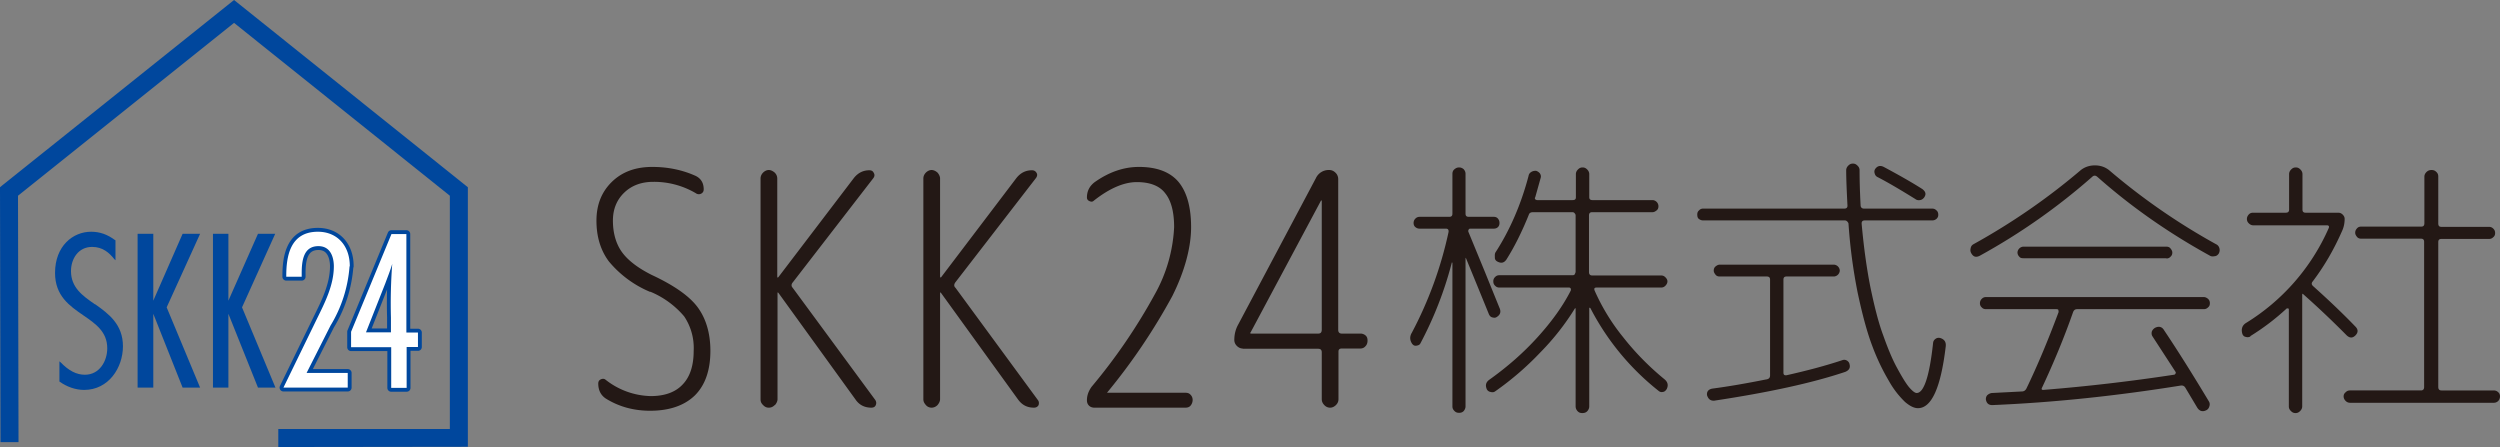
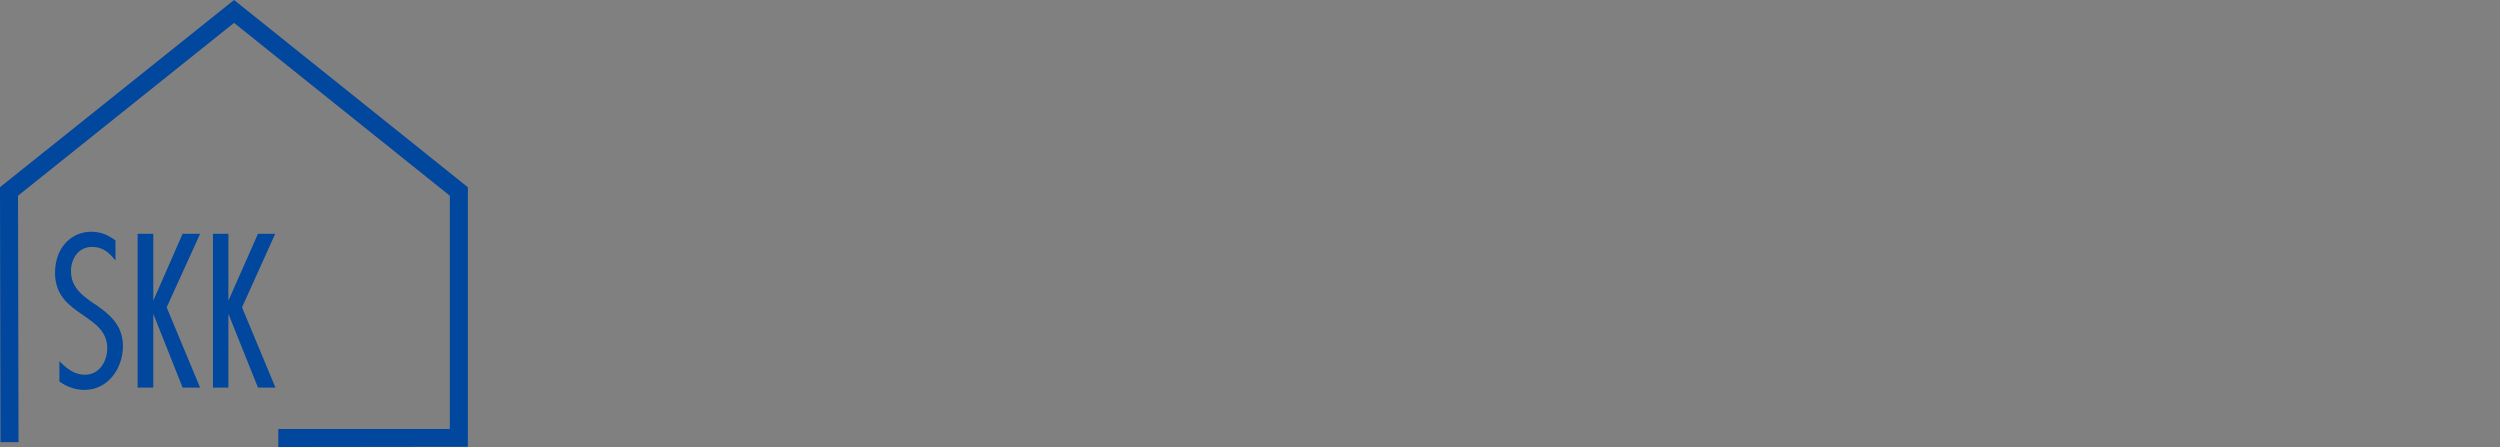
<svg xmlns="http://www.w3.org/2000/svg" data-name="レイヤー 2" viewBox="0 0 972 173.8">
  <rect x="0" y="0" width="972" height="173.8" fill="#808080" stroke="none" />
  <g data-name="New Layer">
-     <path d="M252.8 113.5a41.6 41.6 0 0 1-16.1-11.9c-3.2-4.3-4.8-9.6-4.8-15.8s2-11.2 6-15.1 9.2-5.8 15.7-5.8c6.2 0 11.8 1.2 16.9 3.5 2 1 3.1 2.7 3.1 5.2 0 .8-.3 1.3-1 1.7a2 2 0 0 1-2.1-.2 32 32 0 0 0-16.5-4.4c-4.6 0-8.4 1.4-11.3 4.2s-4.4 6.4-4.4 10.9c0 4.8 1.2 9 3.5 12.2 2.3 3.2 6.2 6.2 11.6 8.9 8.6 4 14.6 8.2 17.8 12.5s5 10 5 17c0 7.5-2 13.3-6 17.3-4.1 4-10 6-17.4 6-6.3 0-12-1.5-17.2-4.7-2-1.3-3-3.3-3-5.9 0-.7.3-1.3 1-1.6.6-.3 1.3-.3 1.8.1A29.4 29.4 0 0 0 253 154c5.4 0 9.6-1.5 12.4-4.5 2.9-3 4.3-7.4 4.3-13.1A22 22 0 0 0 266 123a34.6 34.6 0 0 0-13.2-9.6ZM301.2 157.5c-.7.7-1.4 1-2.3 1s-1.5-.3-2.2-1-1-1.3-1-2.3V69.4c0-.9.4-1.7 1-2.3s1.4-1 2.2-1 1.6.4 2.3 1c.7.7 1 1.5 1 2.3v38.2c0 .2 0 .3.2.3l.2-.1L332 69.2c1.6-2 3.6-3 6-3 .8 0 1.4.3 1.7 1 .4.6.4 1.3-.1 2l-31.3 40.5c-.7.8-.7 1.6-.1 2.2l32.1 43.6c.4.6.5 1.3.2 2s-.9 1-1.7 1c-2.6 0-4.7-1-6.2-3.2l-30-41.5-.3-.1v41.5c0 .8-.4 1.6-1 2.3ZM364.5 157.5c-.7.7-1.5 1-2.3 1s-1.6-.3-2.2-1-1-1.3-1-2.3V69.4c0-.9.4-1.7 1-2.3s1.4-1 2.2-1 1.6.4 2.3 1c.6.7 1 1.5 1 2.3v38.2l.1.3.3-.1 29.3-38.6c1.6-2 3.6-3 6-3 .8 0 1.4.3 1.8 1 .4.6.3 1.3-.2 2l-31.3 40.5c-.6.8-.7 1.6 0 2.2l32 43.6c.5.6.5 1.3.3 2-.4.7-1 1-1.8 1-2.6 0-4.6-1-6.2-3.2l-30-41.5-.2-.1-.1.1v41.4c0 .8-.4 1.6-1 2.3ZM422.6 155.6c0-1.8.6-3.5 1.8-5.2a220.6 220.6 0 0 0 24.6-36 59 59 0 0 0 7.5-26.1c0-6-1.2-10.4-3.5-13.2-2.2-2.9-6-4.3-11-4.3s-10.6 2.4-16.7 7.2c-.5.5-1 .5-1.7.2s-1-.8-1-1.4c0-2.5 1-4.4 2.9-5.9 5.6-4 11.4-6 17.3-6 6.9 0 12 1.9 15.3 5.7 3.3 3.9 5 9.8 5 17.7s-2.5 17.2-7.3 26.8a235.4 235.4 0 0 1-25.4 37.6h30.5c.8 0 1.5.2 2 .8.5.5.8 1.2.8 2s-.3 1.6-.8 2.2-1.2.8-2 .8h-35.4c-.9 0-1.6-.3-2.1-.8-.6-.6-.8-1.3-.8-2.1ZM483.1 135.5c-.8 0-1.6-.4-2.2-1-.7-.7-1-1.5-1-2.3 0-2.2.5-4.2 1.5-6l30.2-56.9a5.5 5.5 0 0 1 5.2-3.2c1 0 1.8.4 2.5 1.1.7.7 1 1.6 1 2.5v58.6c0 .9.5 1.4 1.4 1.4h7.1a3 3 0 0 1 2.1.7c.6.5.8 1.2.8 2s-.2 1.6-.8 2.2c-.5.6-1.2.9-2 .9h-7.2c-.9 0-1.3.4-1.3 1.2v18.5c0 1-.4 1.7-1 2.3s-1.4 1-2.2 1a3 3 0 0 1-2.3-1c-.7-.7-1-1.5-1-2.3V137c0-1-.5-1.4-1.4-1.4h-29.3Zm3-6.2v.1c0 .2.1.3.2.3h26.2c1 0 1.4-.5 1.4-1.6v-50l-.1-.2-.2.1-27.4 51.3ZM549.2 133.9c-1.1-1.5-1.2-3-.3-4.5a151.5 151.5 0 0 0 14.3-39.2c.1-.8-.2-1.3-1-1.3H552c-.7 0-1.2-.2-1.7-.6s-.7-1-.7-1.6.2-1.2.7-1.7c.5-.5 1-.7 1.7-.7h11.5c.8 0 1.2-.4 1.2-1.2V67.6c0-.7.2-1.3.8-1.8.5-.4 1-.7 1.8-.7s1.3.3 1.8.7c.4.5.7 1 .7 1.8v15.5c0 .8.4 1.2 1.2 1.2h9.8c.6 0 1.2.2 1.6.7.4.5.6 1 .6 1.7s-.2 1.2-.6 1.6c-.4.4-1 .6-1.6.6h-9.2c-.3 0-.5.2-.6.4a1 1 0 0 0-.1.8l6.3 15.3 5.8 14.3c.7 1.5.3 2.7-1 3.5-.5.4-1.1.4-1.8.2s-1-.6-1.3-1.2a7465.6 7465.6 0 0 0-9-22l-.1.3V158c0 .7-.3 1.3-.7 1.8-.5.5-1 .7-1.8.7s-1.3-.2-1.8-.7c-.5-.5-.8-1-.8-1.8v-55.8l-.2-.2a144 144 0 0 1-12.3 31.6c-.3.5-.8.7-1.5.8-.6.1-1.2-.1-1.5-.6Zm71.5-22.1c-.8 0-1 .4-.7 1.2a80 80 0 0 0 11 18c4.7 6 10.1 11.5 16.2 16.5 1.3 1.1 1.5 2.4.8 3.8-.4.6-.8 1-1.5 1.1s-1.1 0-1.6-.4a98.7 98.7 0 0 1-26.5-32.1c-.1-.2-.3-.3-.5-.2V158c0 .7-.3 1.4-.8 1.9s-1.1.7-1.9.7-1.3-.2-1.8-.7c-.5-.5-.8-1.2-.8-1.9v-37.9c0-.1 0-.2-.2-.3a96.7 96.7 0 0 1-13.5 17.2 115.1 115.1 0 0 1-17.5 15.1c-.5.4-1.1.5-1.8.3a2 2 0 0 1-1.5-1c-.7-1.6-.4-2.8 1-3.8 7-5 13.2-10.4 18.8-16.6s9.8-12.1 12.8-18c.1-.3.1-.6 0-.8a.7.7 0 0 0-.7-.4h-27c-.7 0-1.2-.2-1.7-.7-.5-.5-.7-1-.7-1.7s.2-1.2.7-1.7 1-.7 1.7-.7h28.3c.4 0 .7 0 1-.4l.3-.8v-22c0-.3-.1-.6-.4-.9-.2-.3-.5-.4-.9-.4H596c-.8 0-1.4.3-1.6 1-2.7 6.7-5.6 12.5-8.7 17.4-.9 1.3-2 1.6-3.5.8-.6-.3-1-.8-1-1.5s-.1-1.4.2-2c5.7-8.8 10-18.8 12.9-29.8.1-.7.5-1.2 1-1.5.6-.4 1.2-.5 1.9-.5.6.2 1.1.5 1.5 1 .4.6.5 1.2.3 1.8l-2.1 7.5c-.2.2-.2.5 0 .8.3.2.5.3.8.3h13.7c.9 0 1.3-.3 1.3-1.1v-9c0-.7.3-1.3.8-1.8s1-.8 1.8-.8 1.3.3 1.8.8.8 1.1.8 1.8v9c0 .7.4 1.1 1.2 1.1h23.4c.6 0 1.2.3 1.6.7s.7 1 .7 1.7-.2 1.2-.7 1.6-1 .7-1.6.7H619c-.8 0-1.2.4-1.2 1.3v22c0 .8.4 1.3 1.2 1.3h26.8c.7 0 1.2.2 1.7.7s.8 1 .8 1.6-.3 1.2-.8 1.7-1 .7-1.7.7h-25.1ZM662.2 85.7c-.6 0-1.2-.2-1.7-.6s-.6-1-.6-1.7.2-1.2.7-1.6c.4-.5 1-.7 1.6-.7h54.9c.8 0 1.2-.4 1.2-1.1-.3-5.9-.5-10.5-.5-13.8 0-.7.3-1.3.8-1.8s1-.8 1.8-.8 1.3.3 1.8.8.8 1 .8 1.8c0 3.3.1 7.8.4 13.6 0 .8.5 1.3 1.3 1.3h26.5c.7 0 1.2.2 1.7.7.5.4.7 1 .7 1.7s-.2 1.1-.7 1.6c-.5.4-1 .6-1.7.6H725c-.8 0-1.2.4-1.2 1.2.8 8.9 1.9 17.1 3.4 24.7 1.6 7.7 3.2 14 5 18.8 1.7 4.8 3.4 9 5.3 12.5s3.4 6 4.7 7.6c1.3 1.5 2.3 2.3 3 2.3 2.8 0 5-6.5 6.4-19.6.1-.6.4-1.1 1-1.5s1.1-.4 1.7-.3c1.7.5 2.4 1.6 2.2 3.3-1.9 16-5.5 24-10.8 24-1.4 0-3-.7-5-2.4a35 35 0 0 1-6.3-8.2 84.1 84.1 0 0 1-6.5-13.7c-2-5.3-3.8-12-5.6-20.4a208 208 0 0 1-3.6-27c0-.3-.2-.5-.4-.8-.3-.3-.6-.5-1-.5h-55Zm24.7 61.8c.9-.2 1.3-.7 1.3-1.5v-37.3c0-.8-.4-1.2-1.3-1.2h-18.3c-.7 0-1.2-.2-1.6-.7s-.7-1-.7-1.6.2-1.2.7-1.6 1-.7 1.6-.7H713c.6 0 1.2.3 1.6.7s.7 1 .7 1.6-.3 1.2-.7 1.6-1 .7-1.6.7h-18.4c-.8 0-1.2.4-1.2 1.2v36.2c0 .8.4 1.1 1.2 1 8-1.8 15.2-3.7 21.8-5.9.6-.2 1.2-.1 1.7.2.5.3.9.8 1 1.4.4 1.4-.2 2.4-1.7 3-12.8 4.3-29.8 8-51 11.2-.6 0-1.2-.1-1.7-.5s-.8-1-1-1.6c-.2-1.4.5-2.3 2-2.6 6.1-.8 13.1-2 21.1-3.6Zm45.5-82.6c5.6 3 10.6 5.8 15 8.6 1.3 1 1.6 2 .7 3.3-.4.5-.9.9-1.6 1s-1.3 0-1.8-.4c-5.8-3.6-10.7-6.5-14.8-8.6a2 2 0 0 1-1-1.3c-.2-.6-.2-1.1.1-1.7.9-1.3 2-1.6 3.4-.9ZM769.8 99.4c-1.5.8-2.6.5-3.4-1-.3-.5-.4-1.2-.2-1.9.1-.7.5-1.2 1-1.5 15.2-8.4 29-18 41.5-28.6 1.6-1.4 3.6-2.1 5.8-2.1s4.2.7 5.8 2.1A250 250 0 0 0 861.7 95c.6.3 1 .8 1.2 1.5s.1 1.4-.2 2c-.3.5-.8 1-1.5 1.1s-1.4.2-2-.2c-16-8.8-30.6-19-43.7-30.6-.7-.6-1.3-.7-2-.1a243 243 0 0 1-43.7 30.7Zm36.2 22c-3.5 10-7.6 19.8-12 29.2-.4.7-.2 1 .4 1a713 713 0 0 0 50.8-5.9c.3 0 .5-.2.6-.4.2-.3.2-.5 0-.8l-8.9-13.7c-.4-.6-.4-1.2-.3-1.8.2-.6.6-1.1 1.2-1.5 1.5-.8 2.8-.5 3.6.9 5.7 8.5 11.5 17.8 17.5 27.8.3.6.3 1.2.1 1.8-.2.7-.6 1.2-1.2 1.5-1.4.7-2.6.4-3.5-1l-4.6-7.7c-.4-.7-1-1-1.8-.9-24.9 4-49.3 6.6-73.3 7.6-1.5 0-2.3-.8-2.5-2.3 0-.6.2-1.2.6-1.6.5-.4 1-.7 1.7-.8l11.7-.6c.8 0 1.4-.4 1.8-1.2 4.4-9.1 8.5-19 12.5-29.7l-.1-.8c-.1-.2-.4-.3-.7-.3h-27.5c-.6 0-1.2-.2-1.6-.7-.5-.4-.7-1-.7-1.6s.2-1.2.7-1.7 1-.7 1.6-.7h84.7c.7 0 1.2.3 1.7.7.5.5.7 1 .7 1.7s-.2 1.2-.7 1.6c-.5.5-1 .7-1.7.7h-49.2c-.8 0-1.3.4-1.6 1.2Zm36.3-21h-55.6c-.7 0-1.2-.1-1.6-.6-.4-.4-.7-1-.7-1.6s.3-1.2.7-1.6 1-.7 1.6-.7h55.6c.7 0 1.2.2 1.6.7s.7 1 .7 1.6-.2 1.2-.7 1.6c-.4.5-1 .7-1.6.7ZM875 130.8c-.5.3-1.2.4-1.8.2-.7-.1-1.2-.6-1.4-1.3-.5-1.8 0-3.2 1.4-4.1a82 82 0 0 0 32.2-36.9c.3-.7 0-1.1-.7-1.1H876c-.6 0-1.2-.3-1.7-.8s-.7-1-.7-1.7.3-1.2.7-1.7c.5-.5 1-.7 1.7-.7h12.7c.9 0 1.3-.4 1.3-1.2V67.7c0-.7.3-1.3.8-1.8s1-.8 1.8-.8 1.3.3 1.8.8.8 1.1.8 1.8v13.8c0 .8.4 1.2 1.2 1.2h12.7c.6 0 1.2.2 1.7.7.5.5.8 1 .8 1.7 0 1.6-.3 3.2-1 4.7-3.2 7.3-7 13.8-11.4 19.6-.6.7-.5 1.3.2 1.9 5.8 5.2 11.3 10.4 16.4 15.7 1.1 1.1 1.1 2.3 0 3.4s-2.2 1.1-3.4 0a356 356 0 0 0-17-16.1l-.2-.1-.1.3V158c0 .7-.3 1.3-.8 1.8s-1 .8-1.8.8-1.3-.3-1.8-.8-.8-1-.8-1.8v-37.6c0-.2 0-.4-.3-.5h-.5a91 91 0 0 1-14.2 10.8Zm94.5 21c.7 0 1.3.2 1.8.7.5.4.7 1 .7 1.6s-.2 1.3-.7 1.8-1.1.7-1.7.7h-55.9c-.6 0-1.2-.2-1.7-.7-.5-.5-.8-1.1-.8-1.8s.3-1.2.8-1.6c.5-.5 1-.7 1.7-.7h27.6c.8 0 1.2-.5 1.2-1.3V94c0-.8-.4-1.2-1.2-1.2H918c-.6 0-1.2-.2-1.6-.7s-.7-1-.7-1.6.2-1.2.7-1.7c.4-.5 1-.7 1.6-.7h23.4c.8 0 1.2-.4 1.2-1.3V68.7c0-.7.3-1.3.8-1.8s1.1-.8 2-.8 1.4.3 1.9.8.7 1 .7 1.8v18.2c0 .9.4 1.3 1.2 1.3h18.5c.7 0 1.2.2 1.7.7.5.5.7 1 .7 1.7s-.2 1.2-.7 1.6c-.5.5-1 .7-1.7.7h-18.5c-.8 0-1.2.4-1.2 1.2v56.4c0 .8.4 1.3 1.2 1.3h20.5Z" style="fill:#231815" />
    <path d="M36.9 118.3c-4.8-3.3-9.3-6.5-9.3-12.9 0-4.7 2.8-9.4 8.2-9.4 4.1 0 6.6 2.2 8.6 4.7l.5.5v-7.8h-.1c-3.1-2.3-6-3.3-9.4-3.3-7 0-14 5.5-14 16 0 8.9 5.6 12.8 11 16.5 4.8 3.3 9.3 6.4 9.3 12.8 0 5-3 10.3-8.7 10.3-3.3 0-6.3-1.6-9.4-4.8l-.5-.4v7.9h.1c2.8 2 6.2 3.2 9.5 3.2 9.5 0 15.1-8.6 15.1-17S42.3 122 37 118.3ZM77.8 90.9H71l-11.4 26v-26h-6.1v59.8h6.1V122L71 150.7h6.8l-13-31.2 13-28.6zM107 90.9h-6.7l-11.5 26v-26h-6v59.8h6V122l11.5 28.7h6.8l-13-31.2L107 90.9z" style="fill:#00479d" />
-     <path d="M136 103.5c0-8.1-5-13.4-12.4-13.4-11 0-12.3 9.9-12.3 17.3v.2h6v-1.3c0-5 .7-10.6 6.5-10.6 5.6 0 6 6 6 7.8 0 7.3-3.4 14-6.6 20.5l-13 26.7h25V145h-16l9.3-18.4a51.6 51.6 0 0 0 7.4-23ZM158 129.2V91h-5.8l-15.7 38v6h15.6v15.8h6v-15.9h4.4v-5.6H158Zm-6-5.7v5.7h-9.7l7.5-19c1-2.7 2-5.2 2.7-7.6a203.2 203.2 0 0 0-.5 20.9Z" style="fill:#00479d;stroke:#00479d;stroke-linecap:round;stroke-linejoin:round;stroke-width:3px" />
-     <path d="M136 103.5c0-8.1-5-13.4-12.4-13.4-11 0-12.3 9.9-12.3 17.3v.2h6v-1.3c0-5 .7-10.6 6.5-10.6 5.6 0 6 6 6 7.8 0 7.3-3.4 14-6.6 20.5l-13 26.7h25V145h-16l9.3-18.4a51.6 51.6 0 0 0 7.4-23ZM158 129.2V91h-5.8l-15.7 38v6h15.6v15.8h6v-15.9h4.4v-5.6H158Zm-6-5.7v5.7h-9.7l7.5-19c1-2.7 2-5.2 2.7-7.6a203.2 203.2 0 0 0-.5 20.9Z" style="fill:#fff" />
    <path d="M91 0 .6 72.3l-.6.5.2 99.1h7L7 76.1 91 8.9l83.9 67.2v90.7h-66.7v7l73.7-.1V72.8L91 0z" style="fill:#00479d" />
  </g>
</svg>